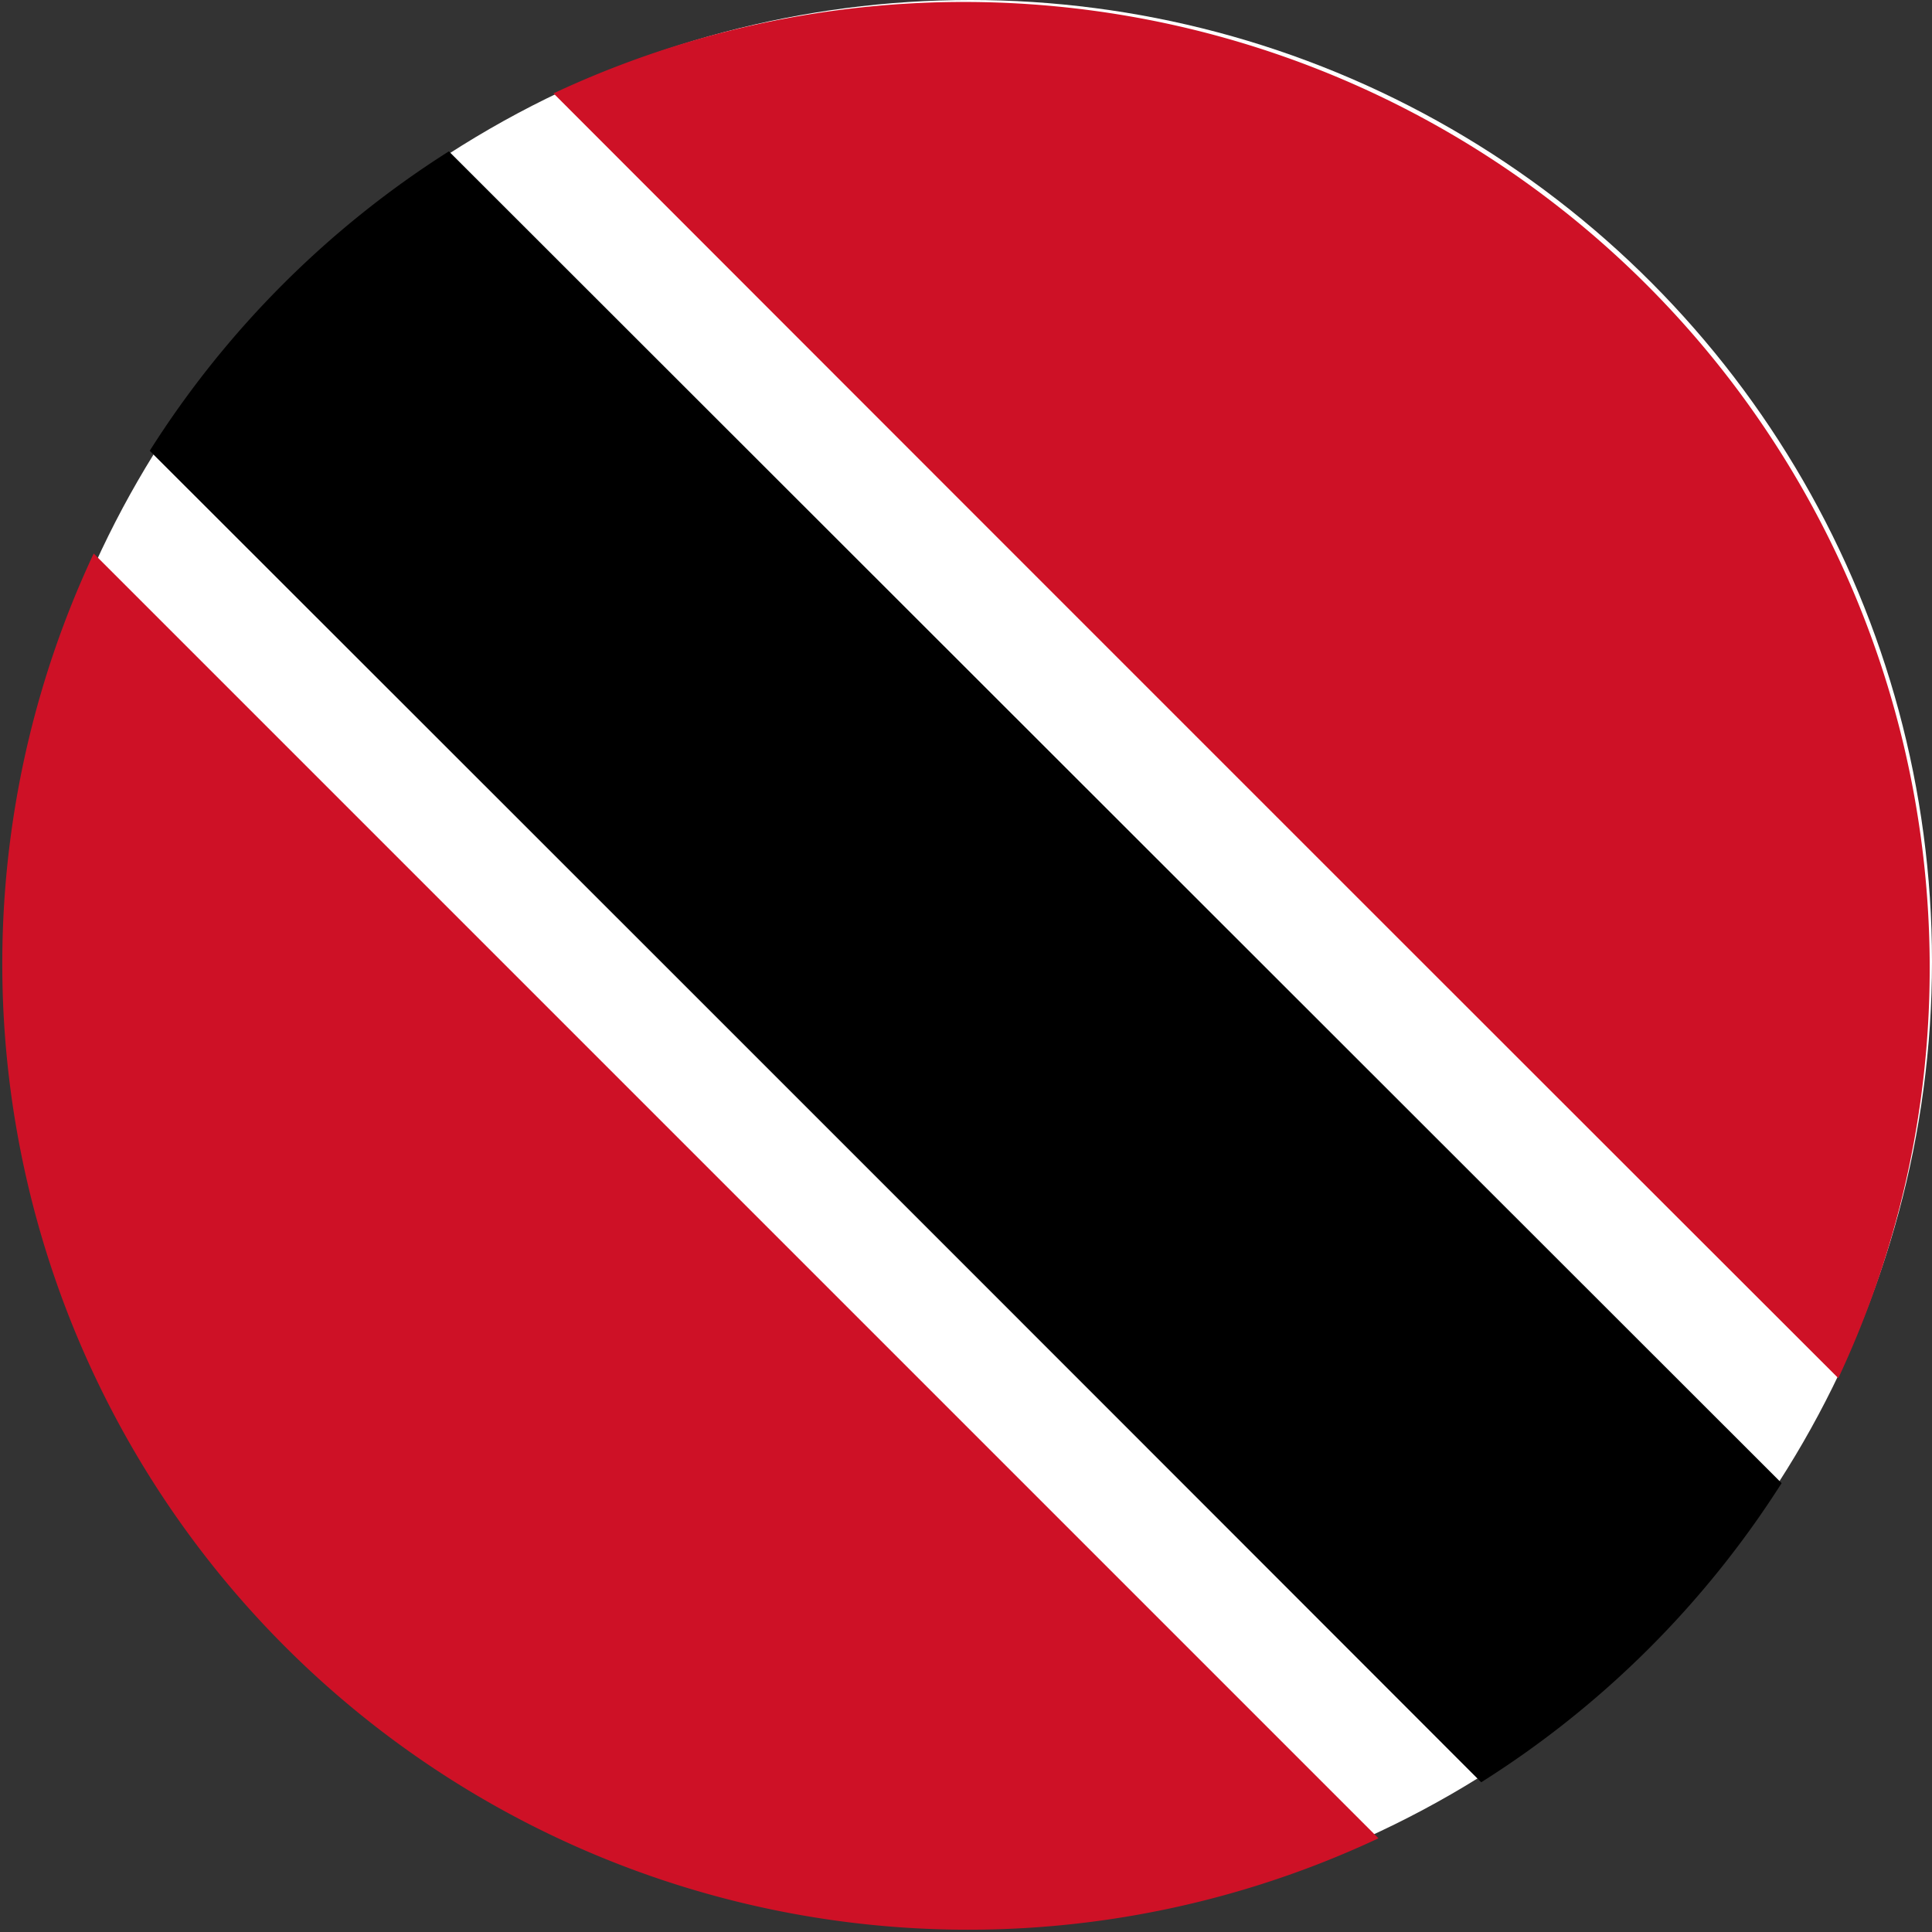
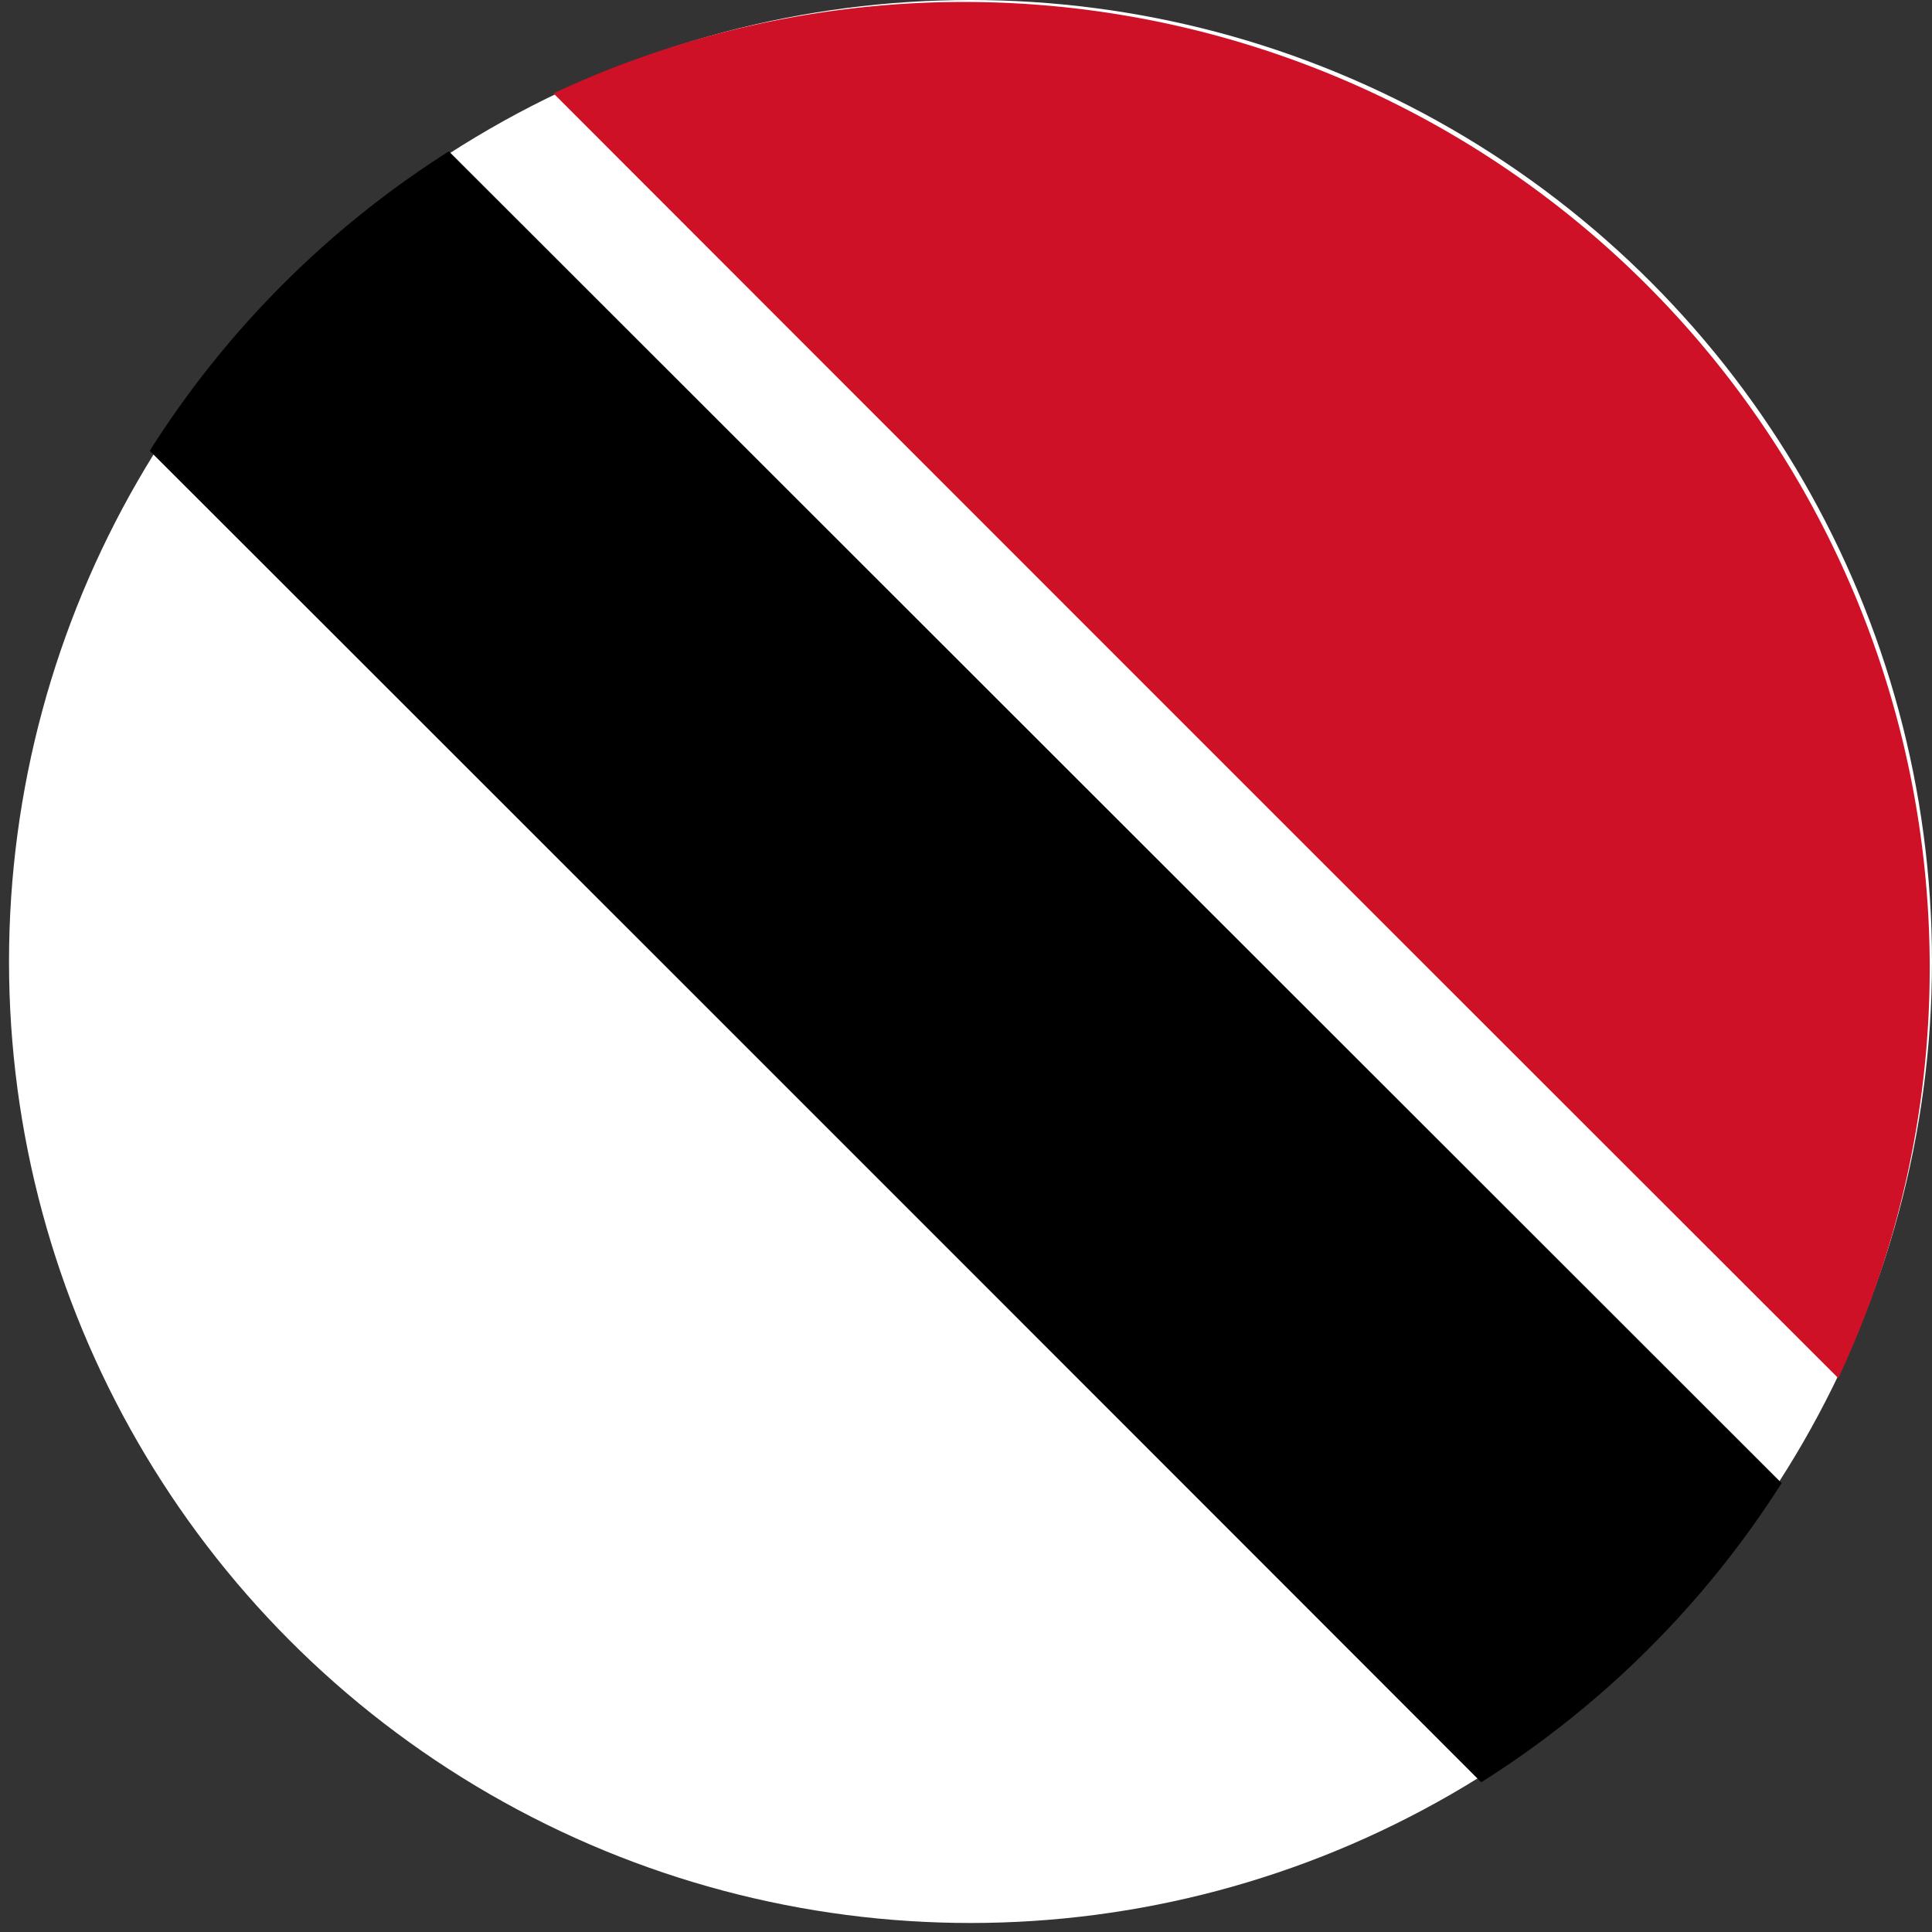
<svg xmlns="http://www.w3.org/2000/svg" width="60" height="60" viewBox="0 0 60 60">
  <rect x="0" y="0" width="60" height="60" fill="#333333" stroke="none" />
  <defs>
    <style>.cls-1{fill:#fff;}.cls-2{fill:#ce1126;}</style>
  </defs>
  <g id="trinidad_and_tobago" data-name="trinidad and tobago">
    <ellipse class="cls-1" cx="30.14" cy="29.86" rx="29.86" ry="29.86" />
-     <path class="cls-2" d="M17.19,2.9a30,30,0,0,1,39.9,39.9Q37.14,22.87,17.19,2.9Z" />
-     <path class="cls-2" d="M2.91,17.19l39.9,39.9a30,30,0,0,1-39.9-39.9Z" />
+     <path class="cls-2" d="M17.19,2.9a30,30,0,0,1,39.9,39.9Q37.14,22.87,17.19,2.9" />
    <path d="M46,55.35Q25.32,34.65,4.65,14a30,30,0,0,1,9.29-9.3L55.33,46.06A30,30,0,0,1,46,55.35Z" />
  </g>
</svg>